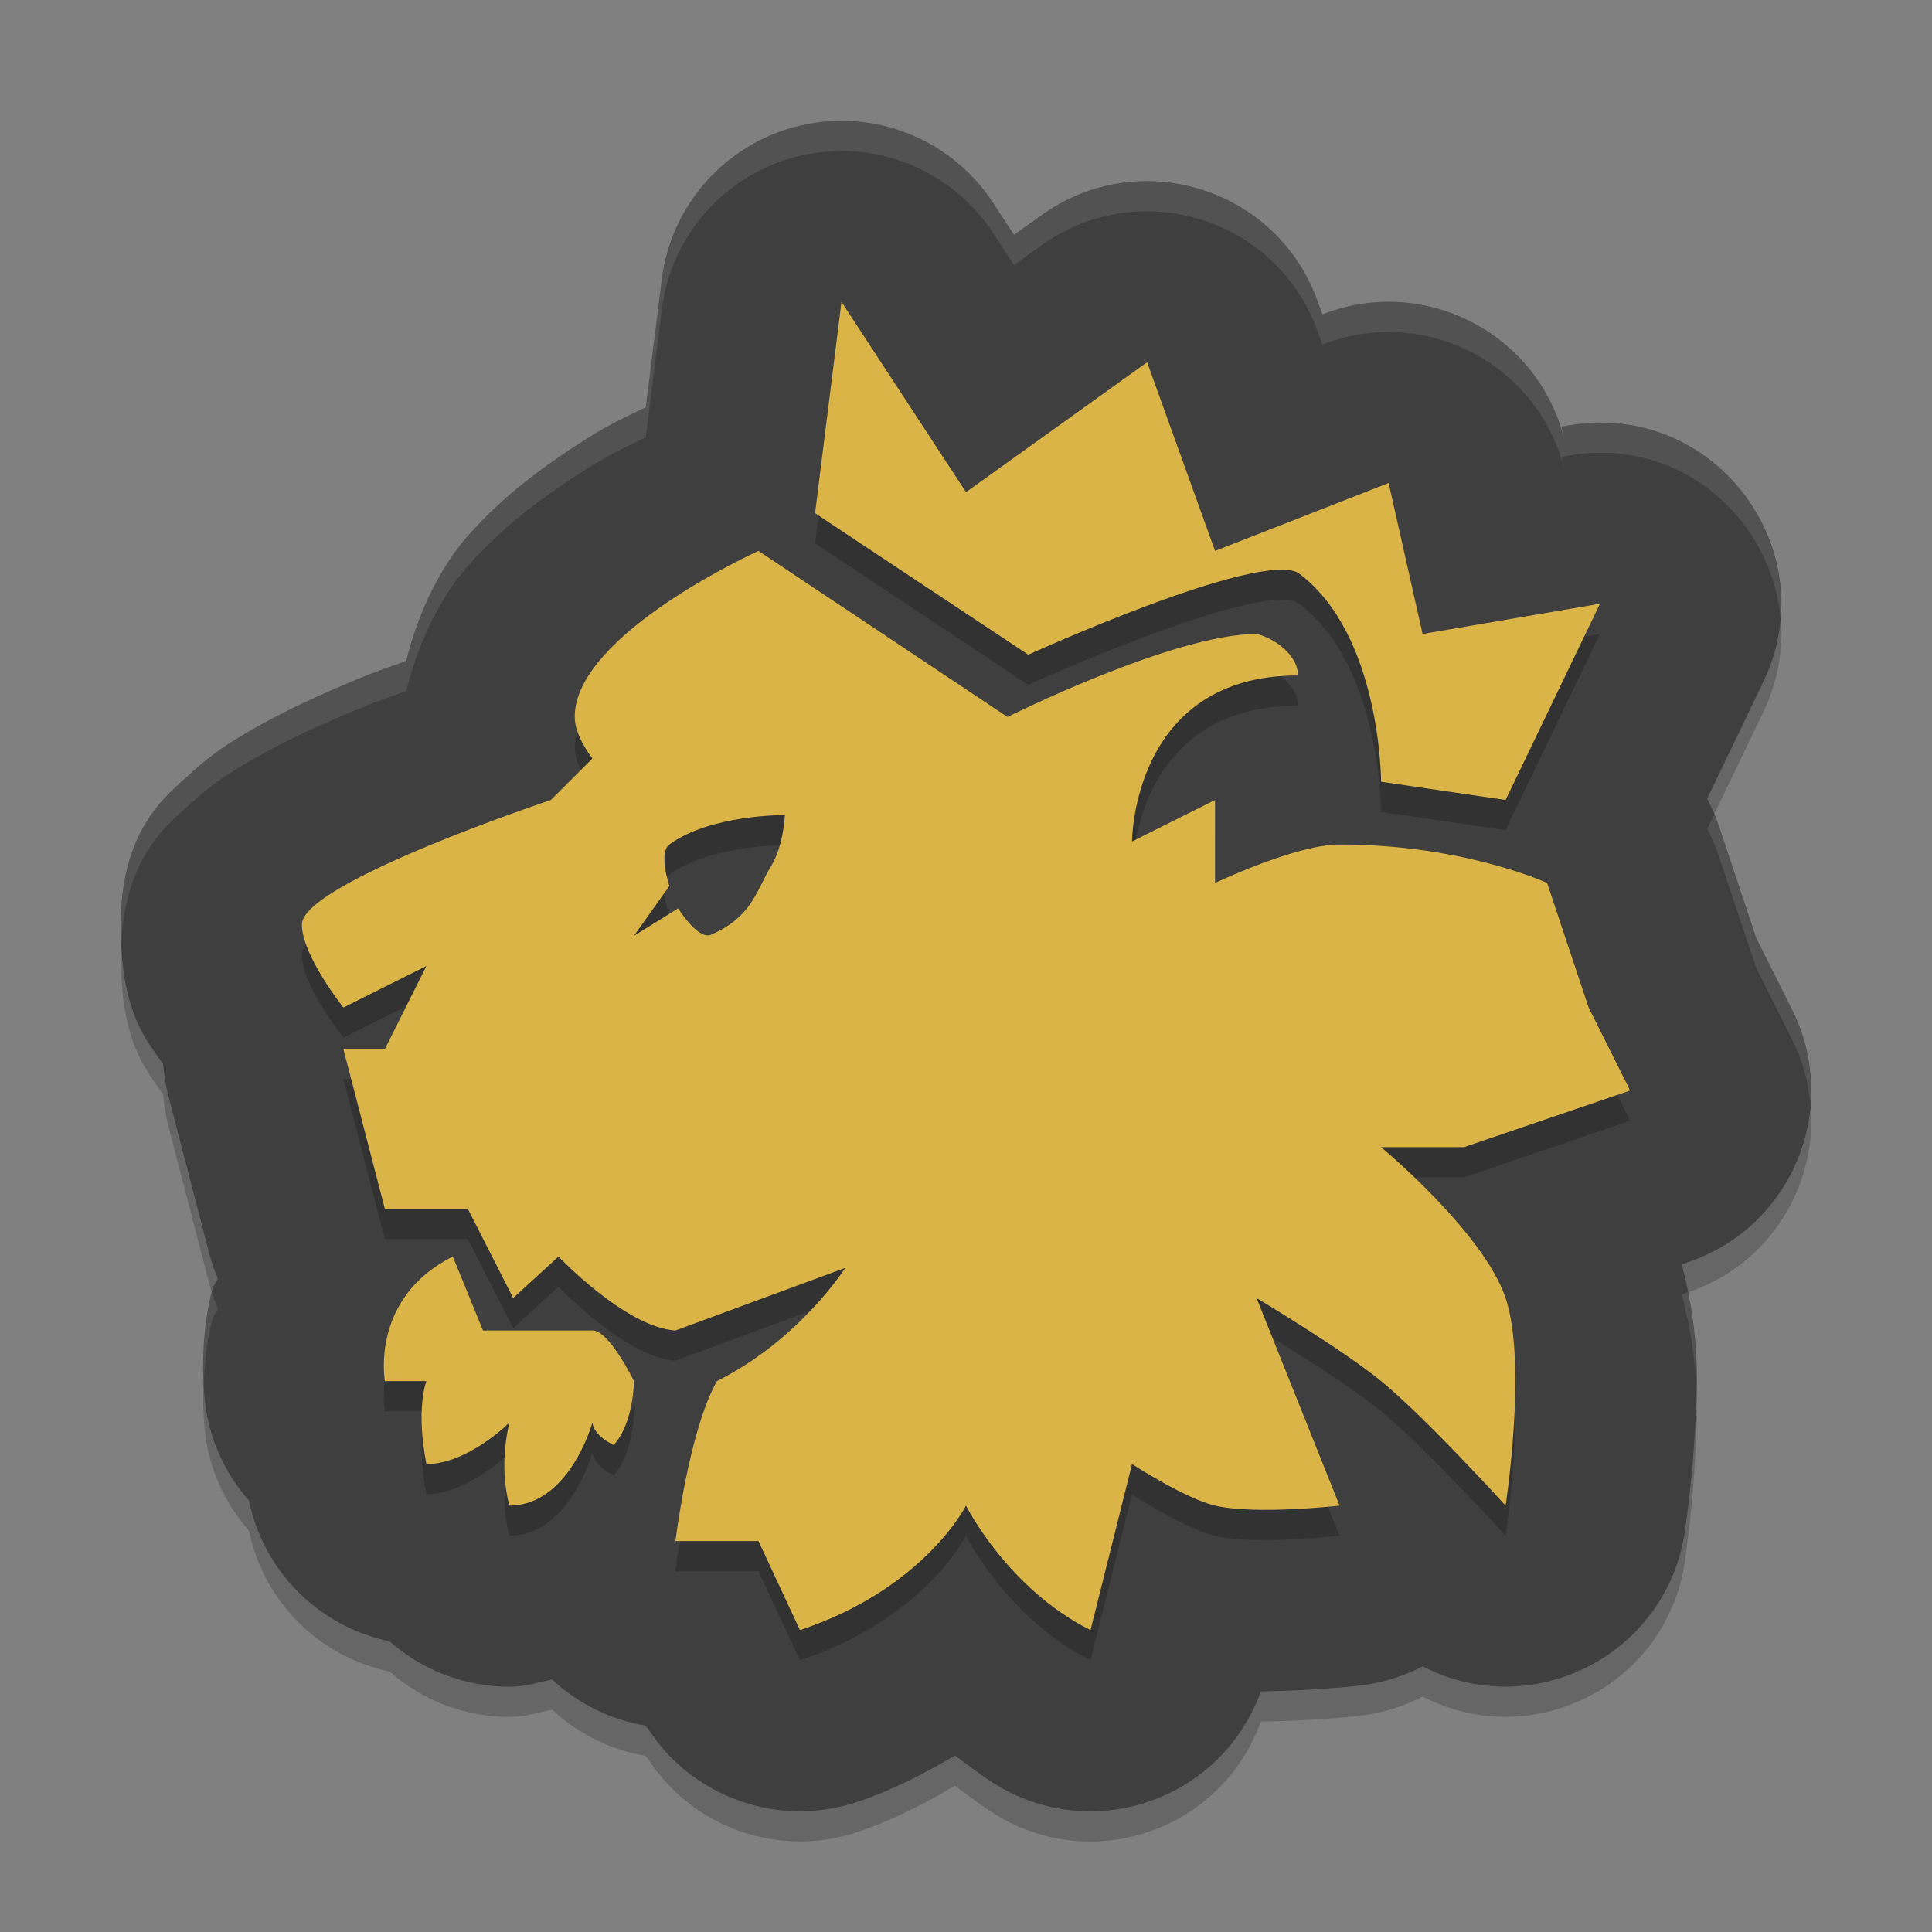
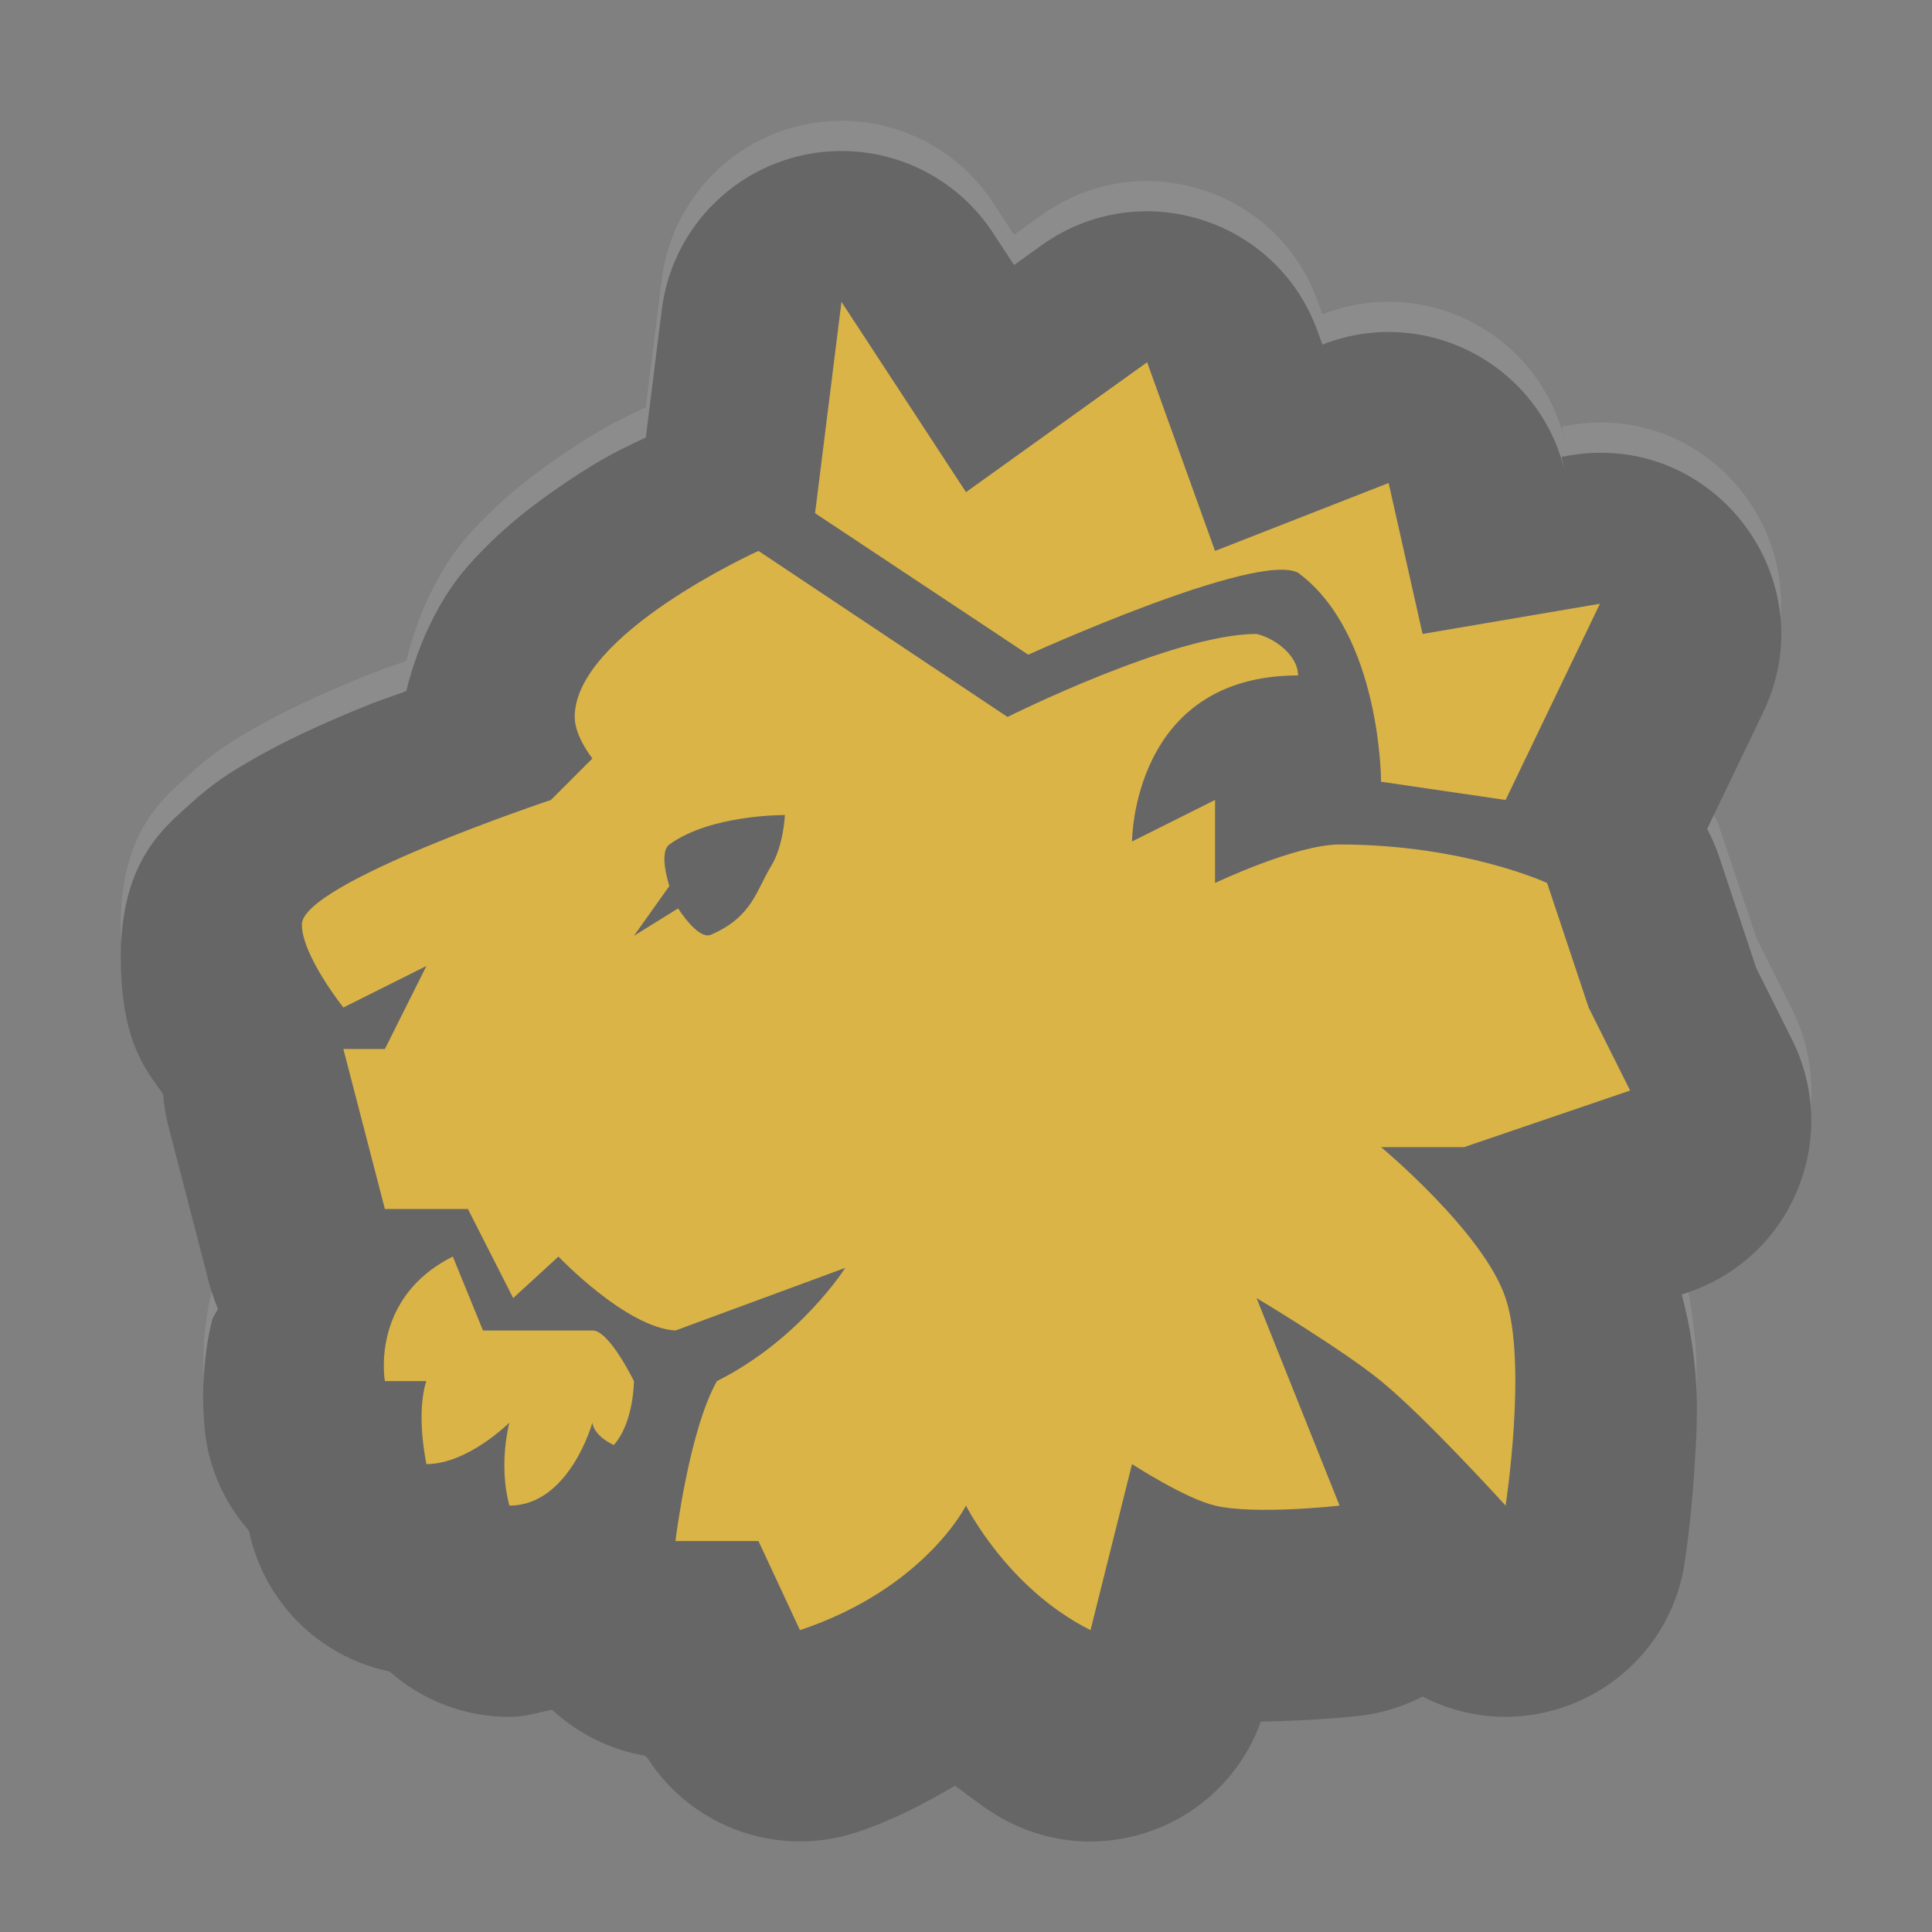
<svg xmlns="http://www.w3.org/2000/svg" width="64" height="64" version="1.1">
  <rect width="100%" height="100%" fill="#808080" stroke="none" />
  <path style="opacity:0.2" d="m 27.822,5.002 c -3.005,0.027 -5.527,2.272 -5.9,5.254 l -0.529,4.236 c -0.706,0.345 -1.295,0.573 -2.678,1.51 -1.017,0.689 -2.122,1.513 -3.219,2.752 -0.816,0.921 -1.599,2.359 -2.039,4.139 -0.712,0.265 -0.8,0.265 -1.641,0.615 -1.162,0.484 -2.348,1.007 -3.551,1.709 C 7.664,25.567 7.06,25.934 6.301,26.631 5.541,27.327 4,28.453 4,31.625 c 0,2.92 0.832,3.796 1.404,4.625 0.025,0.339 0.08,0.676 0.162,1.006 l 1.375,5.301 c 0.073,0.27 0.165,0.535 0.275,0.793 -0.036,0.118 -0.158,0.259 -0.188,0.373 -0.542,2.13 -0.182,4.102 -0.182,4.102 0.197,1.07 0.682,2.067 1.402,2.883 0.484,2.343 2.313,4.175 4.656,4.662 1.095,0.969 2.507,1.504 3.969,1.506 0.519,0 0.95,-0.149 1.418,-0.238 0.856,0.797 1.926,1.326 3.078,1.523 l 0.088,0.09 c 1.484,2.302 4.339,3.306 6.938,2.441 1.245,-0.415 2.267,-0.971 3.238,-1.535 0.586,0.414 1.1,0.858 1.807,1.211 3.214,1.605 7.109,0.044 8.326,-3.336 0.462,-0.009 0.915,-0.026 1.32,-0.045 1.082,-0.049 1.963,-0.15 1.963,-0.15 0.725,-0.084 1.429,-0.3 2.076,-0.637 3.64,1.876 8.047,-0.365 8.678,-4.41 0,0 0.221,-1.419 0.33,-3.162 0.098,-1.559 0.216,-3.342 -0.424,-5.746 l 0.225,-0.076 c 3.441,-1.173 5.057,-5.112 3.432,-8.363 l -1.186,-2.369 -1.24,-3.719 c -0.105,-0.308 -0.235,-0.607 -0.389,-0.895 l 1.855,-3.859 c 2.108,-4.389 -1.614,-9.329 -6.414,-8.514 l -0.266,0.045 0.125,0.553 C 51.047,12.098 47.237,10.074 43.814,11.412 l -0.008,0.004 -0.162,-0.449 C 42.294,7.222 37.739,5.806 34.504,8.125 L 33.592,8.779 32.895,7.715 C 31.776,6.006 29.865,4.984 27.822,5.002 Z" />
-   <path style="fill:#3f3f3f" d="m 27.822,4.002 c -3.005,0.027 -5.527,2.272 -5.9,5.254 l -0.529,4.236 c -0.706,0.345 -1.295,0.573 -2.678,1.51 -1.017,0.689 -2.122,1.513 -3.219,2.752 -0.816,0.921 -1.599,2.359 -2.039,4.139 -0.712,0.265 -0.8,0.265 -1.641,0.615 C 10.654,22.992 9.469,23.515 8.266,24.217 7.664,24.568 7.06,24.934 6.301,25.631 5.541,26.327 4,27.453 4,30.625 c 0,2.92 0.832,3.796 1.404,4.625 0.025,0.339 0.08,0.676 0.162,1.006 l 1.375,5.301 c 0.073,0.27 0.165,0.535 0.275,0.793 -0.036,0.118 -0.158,0.259 -0.188,0.373 -0.542,2.13 -0.182,4.102 -0.182,4.102 0.197,1.07 0.682,2.067 1.402,2.883 0.484,2.343 2.313,4.175 4.656,4.662 1.095,0.969 2.507,1.504 3.969,1.506 0.519,0 0.95,-0.149 1.418,-0.238 0.856,0.797 1.926,1.326 3.078,1.523 l 0.088,0.09 c 1.484,2.302 4.339,3.306 6.938,2.441 1.245,-0.415 2.267,-0.971 3.238,-1.535 0.586,0.414 1.1,0.858 1.807,1.211 3.214,1.605 7.109,0.044 8.326,-3.336 0.462,-0.009 0.915,-0.026 1.32,-0.045 1.082,-0.049 1.963,-0.15 1.963,-0.15 0.725,-0.084 1.429,-0.3 2.076,-0.637 3.64,1.876 8.047,-0.365 8.678,-4.41 0,0 0.221,-1.419 0.33,-3.162 0.098,-1.559 0.216,-3.342 -0.424,-5.746 l 0.225,-0.076 c 3.441,-1.173 5.057,-5.112 3.432,-8.363 l -1.186,-2.369 -1.24,-3.719 c -0.105,-0.308 -0.235,-0.607 -0.389,-0.895 l 1.855,-3.859 c 2.108,-4.389 -1.614,-9.329 -6.414,-8.514 l -0.266,0.045 0.125,0.553 C 51.047,11.099 47.237,9.074 43.814,10.412 l -0.008,0.004 -0.162,-0.449 C 42.294,6.222 37.739,4.806 34.504,7.125 L 33.592,7.779 32.895,6.715 C 31.776,5.006 29.865,3.984 27.822,4.002 Z" />
-   <path style="opacity:0.2" d="m 27.875,11 -0.875,7 7.063,4.688 c 0,0 7.562,-3.439 8.937,-2.715 2.75,2.026 2.75,6.923 2.75,6.923 l 4.125,0.604 3.125,-6.5 -5.875,1 -1.125,-5 -5.75,2.25 -2.25,-6.25 -6,4.303 z m -2.75,8.25 c 0,0 -6.087,2.75 -6.087,5.5 0,0.648 0.587,1.375 0.587,1.375 l -1.375,1.375 c 0,0 -8.25,2.75 -8.25,4.125 0,1.025 1.375,2.75 1.375,2.75 l 2.75,-1.375 -1.375,2.75 h -1.375 l 1.375,5.3 h 2.75 l 1.5,2.95 1.5,-1.375 c 0,0 2.226,2.347 3.875,2.45 l 5.625,-2.075 c 0,0 -1.5,2.375 -4.25,3.75 C 22.819,48.394 22.375,52.05 22.375,52.05 h 2.75 l 1.375,2.95 C 30.625,53.625 32,50.875 32,50.875 c 0,0 1.375,2.75 4.125,4.125 l 1.375,-5.5 c 0,0 1.753,1.14 2.75,1.375 1.338,0.316 4.125,0 4.125,0 l -2.75,-6.875 c 0,0 2.847,1.702 4.125,2.75 1.504,1.233 4.125,4.125 4.125,4.125 0,0 0.725,-4.701 0,-6.875 -0.725,-2.174 -4.125,-5 -4.125,-5 h 2.75 l 5.5,-1.875 -1.375,-2.75 -1.375,-4.125 c 0,0 -2.75,-1.275 -6.875,-1.275 -1.449,0 -4.125,1.275 -4.125,1.275 v -2.75 l -2.75,1.375 c 0,0 0,-5.5 5.5,-5.5 0,-0.648 -0.744,-1.226 -1.375,-1.375 -2.75,0 -8.25,2.75 -8.25,2.75 z M 26,28 c 0,0 -0.039,1.012 -0.456,1.691 -0.492,0.801 -0.62,1.683 -1.995,2.274 -0.426,0.183 -1.085,-0.873 -1.085,-0.873 L 21,32 22.174,30.35 c 0,0 -0.371,-1.105 0,-1.375 C 23.549,27.974 26,28 26,28 Z m -11,14.625 c -2.75,1.375 -2.25,4.125 -2.25,4.125 h 1.375 c 0,0 -0.36,0.884 0,2.75 1.375,0 2.75,-1.375 2.75,-1.375 0,0 -0.377,1.375 0,2.75 1.989,0 2.75,-2.75 2.75,-2.75 0,0 -9.82e-4,0.401 0.706,0.744 C 20.999,48.124 21,46.75 21,46.75 c 0,0 -0.826,-1.695 -1.375,-1.675 H 16 Z" />
  <path style="fill:#dab447" d="M 27.875,10 27,17 l 7.063,4.688 c 0,0 7.562,-3.439 8.937,-2.715 2.75,2.026 2.75,6.923 2.75,6.923 L 49.875,26.5 53,20 47.125,21 46,16 40.25,18.25 38,12 32,16.303 Z m -2.75,8.25 c 0,0 -6.087,2.75 -6.087,5.5 0,0.648 0.587,1.375 0.587,1.375 L 18.25,26.5 c 0,0 -8.25,2.75 -8.25,4.125 0,1.025 1.375,2.75 1.375,2.75 L 14.125,32 12.75,34.75 h -1.375 l 1.375,5.3 h 2.75 L 17,43 18.5,41.625 c 0,0 2.226,2.347 3.875,2.45 L 28,42 c 0,0 -1.5,2.375 -4.25,3.75 -0.931,1.644 -1.375,5.3 -1.375,5.3 h 2.75 l 1.375,2.95 C 30.625,52.625 32,49.875 32,49.875 c 0,0 1.375,2.75 4.125,4.125 l 1.375,-5.5 c 0,0 1.753,1.14 2.75,1.375 1.338,0.316 4.125,0 4.125,0 L 41.625,43 c 0,0 2.847,1.702 4.125,2.75 1.504,1.233 4.125,4.125 4.125,4.125 0,0 0.725,-4.701 0,-6.875 C 49.15,40.826 45.75,38 45.75,38 H 48.5 L 54,36.125 52.625,33.375 51.25,29.25 c 0,0 -2.75,-1.275 -6.875,-1.275 -1.449,0 -4.125,1.275 -4.125,1.275 V 26.5 l -2.75,1.375 c 0,0 0,-5.5 5.5,-5.5 0,-0.648 -0.744,-1.226 -1.375,-1.375 -2.75,0 -8.25,2.75 -8.25,2.75 z M 26,27 c 0,0 -0.039,1.012 -0.456,1.691 -0.492,0.801 -0.62,1.683 -1.995,2.274 -0.426,0.183 -1.085,-0.873 -1.085,-0.873 L 21,31 22.174,29.35 c 0,0 -0.371,-1.105 0,-1.375 C 23.549,26.974 26,27 26,27 Z M 15,41.625 C 12.25,43 12.75,45.75 12.75,45.75 h 1.375 c 0,0 -0.36,0.884 0,2.75 1.375,0 2.75,-1.375 2.75,-1.375 0,0 -0.377,1.375 0,2.75 1.989,0 2.75,-2.75 2.75,-2.75 0,0 -9.82e-4,0.401 0.706,0.744 C 20.999,47.124 21,45.75 21,45.75 c 0,0 -0.826,-1.695 -1.375,-1.675 H 16 Z" />
  <path style="opacity:0.1;fill:#ffffff" d="M 27.822 4.002 C 24.817 4.029 22.296 6.274 21.922 9.256 L 21.393 13.492 C 20.687 13.837 20.098 14.065 18.715 15.002 C 17.698 15.691 16.593 16.515 15.496 17.754 C 14.68 18.675 13.897 20.113 13.457 21.893 C 12.745 22.158 12.657 22.158 11.816 22.508 C 10.654 22.992 9.469 23.515 8.266 24.217 C 7.664 24.568 7.06 24.934 6.301 25.631 C 5.541 26.327 4 27.453 4 30.625 C 4 30.853 4.014 31.048 4.023 31.252 C 4.145 28.378 5.573 27.298 6.301 26.631 C 7.06 25.934 7.664 25.568 8.266 25.217 C 9.469 24.515 10.654 23.992 11.816 23.508 C 12.657 23.158 12.745 23.158 13.457 22.893 C 13.897 21.113 14.68 19.675 15.496 18.754 C 16.593 17.515 17.698 16.691 18.715 16.002 C 20.098 15.065 20.687 14.837 21.393 14.492 L 21.922 10.256 C 22.296 7.274 24.817 5.029 27.822 5.002 C 29.865 4.984 31.776 6.006 32.895 7.715 L 33.592 8.779 L 34.504 8.125 C 37.739 5.806 42.294 7.222 43.645 10.967 L 43.807 11.416 L 43.814 11.412 C 47.237 10.074 51.047 12.099 51.854 15.684 L 51.729 15.131 L 51.994 15.086 C 55.654 14.464 58.678 17.189 58.979 20.463 C 59.275 16.769 56.021 13.402 51.994 14.086 L 51.729 14.131 L 51.854 14.684 C 51.047 11.099 47.237 9.074 43.814 10.412 L 43.807 10.416 L 43.645 9.967 C 42.294 6.222 37.739 4.806 34.504 7.125 L 33.592 7.779 L 32.895 6.715 C 31.776 5.006 29.865 3.984 27.822 4.002 z M 56.781 26.984 L 56.553 27.459 C 56.706 27.746 56.836 28.045 56.941 28.354 L 58.182 32.072 L 59.367 34.441 C 59.725 35.157 59.918 35.907 59.977 36.652 C 60.072 35.587 59.886 34.479 59.367 33.441 L 58.182 31.072 L 56.941 27.354 C 56.898 27.226 56.833 27.108 56.781 26.984 z M 7.018 42.777 C 6.718 43.989 6.709 45.094 6.754 45.857 C 6.773 45.212 6.832 44.497 7.029 43.723 C 7.058 43.608 7.18 43.468 7.217 43.35 C 7.137 43.164 7.078 42.97 7.018 42.777 z M 55.926 42.809 L 55.711 42.881 C 56.031 44.083 56.161 45.129 56.199 46.07 C 56.218 45.109 56.176 44.051 55.926 42.809 z" />
</svg>